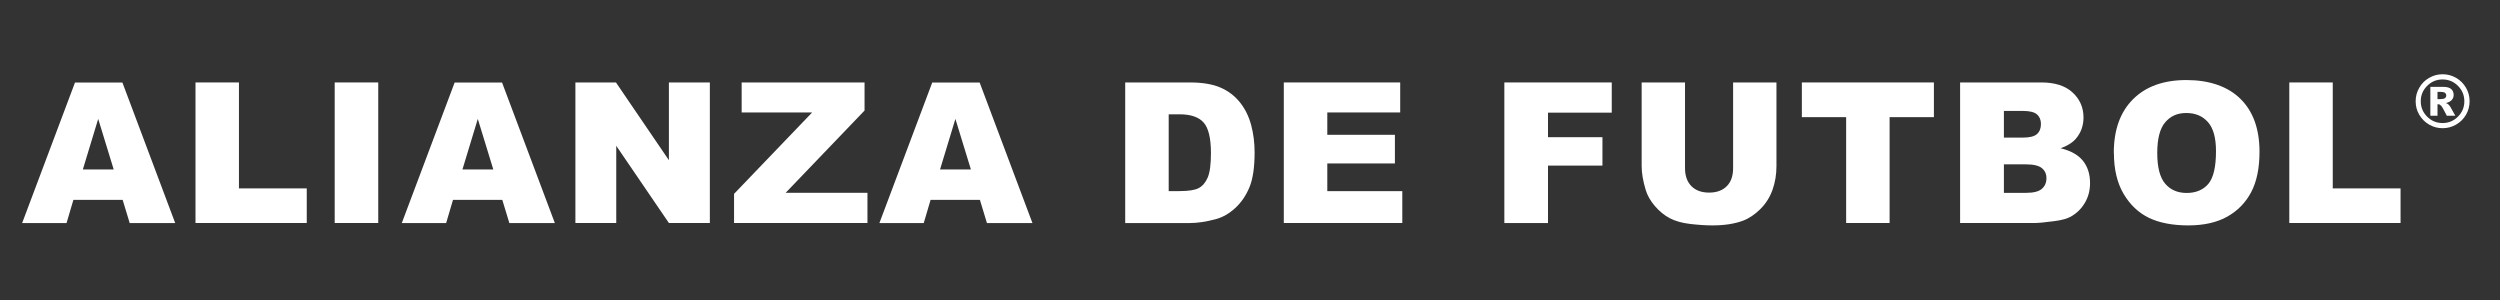
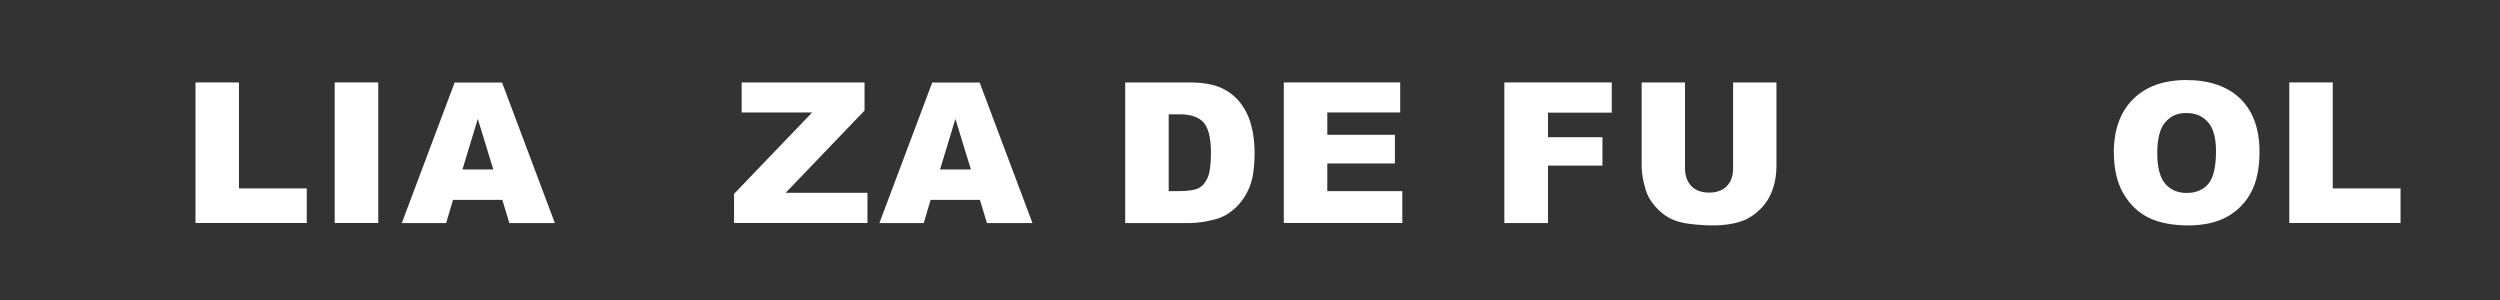
<svg xmlns="http://www.w3.org/2000/svg" id="a" width="500" height="60" viewBox="0 0 500 60">
  <rect x="0" y="0" width="500" height="60" fill="#333333" stroke="none" />
-   <path d="m24.54,39.97h-9.86l-1.37,4.64H4.43l10.57-28.11h9.48l10.56,28.11h-9.1l-1.41-4.64Zm-1.8-6.08l-3.1-10.11-3.07,10.11h6.17Z" fill="#fff" />
  <path d="m39.1,16.49h8.69v21.19h13.56v6.92h-22.25v-28.11Z" fill="#fff" />
  <path d="m66.94,16.49h8.71v28.11h-8.71v-28.11Z" fill="#fff" />
  <path d="m100.46,39.97h-9.86l-1.37,4.64h-8.87l10.57-28.11h9.48l10.56,28.11h-9.1l-1.41-4.64Zm-1.8-6.08l-3.1-10.11-3.07,10.11h6.17Z" fill="#fff" />
-   <path d="m115.08,16.49h8.11l10.59,15.55v-15.55h8.19v28.11h-8.19l-10.53-15.44v15.44h-8.17v-28.11Z" fill="#fff" />
  <path d="m148.32,16.49h24.59v5.62l-15.78,16.45h16.36v6.04h-26.68v-5.83l15.62-16.28h-14.1v-6Z" fill="#fff" />
  <path d="m195.98,39.97h-9.86l-1.37,4.64h-8.87l10.57-28.11h9.48l10.56,28.11h-9.1l-1.41-4.64Zm-1.8-6.08l-3.1-10.11-3.07,10.11h6.17Z" fill="#fff" />
  <path d="m225.05,16.49h12.91c2.54,0,4.6.35,6.17,1.04s2.86,1.68,3.88,2.97,1.76,2.79,2.22,4.51.69,3.53.69,5.45c0,3-.34,5.33-1.03,6.99s-1.63,3.04-2.85,4.16-2.52,1.86-3.91,2.23c-1.91.51-3.63.77-5.18.77h-12.91v-28.11Zm8.69,6.37v15.36h2.13c1.82,0,3.11-.2,3.87-.6s1.37-1.11,1.8-2.11.65-2.63.65-4.88c0-2.98-.49-5.02-1.46-6.12s-2.58-1.65-4.83-1.65h-2.17Z" fill="#fff" />
  <path d="m256.76,16.49h23.28v6h-14.58v4.47h13.52v5.73h-13.52v5.54h15v6.37h-23.7v-28.11Z" fill="#fff" />
-   <path d="m300.87,16.49h21.48v6.04h-12.75v4.91h10.89v5.68h-10.89v11.49h-8.73v-28.11Z" fill="#fff" />
+   <path d="m300.87,16.49h21.48v6.04h-12.75v4.91h10.89v5.68h-10.89v11.49h-8.73Z" fill="#fff" />
  <path d="m346.62,16.49h8.67v16.75c0,1.66-.26,3.23-.78,4.7s-1.33,2.77-2.44,3.87-2.27,1.88-3.48,2.33c-1.69.63-3.71.94-6.08.94-1.37,0-2.86-.1-4.48-.29s-2.97-.57-4.06-1.14-2.08-1.38-2.98-2.42c-.9-1.05-1.52-2.13-1.85-3.24-.54-1.79-.81-3.37-.81-4.75v-16.75h8.67v17.15c0,1.53.43,2.73,1.28,3.59.85.86,2.03,1.29,3.54,1.29s2.67-.43,3.52-1.27,1.28-2.05,1.28-3.61v-17.15Z" fill="#fff" />
-   <path d="m360.37,16.49h26.41v6.94h-8.86v21.17h-8.69v-21.17h-8.86v-6.94Z" fill="#fff" />
-   <path d="m392.02,16.49h16.26c2.71,0,4.79.67,6.24,2.01s2.18,3,2.18,4.99c0,1.66-.52,3.09-1.55,4.28-.69.79-1.7,1.42-3.03,1.88,2.02.49,3.51,1.32,4.46,2.5s1.43,2.67,1.43,4.46c0,1.46-.34,2.77-1.02,3.93s-1.6,2.08-2.78,2.76c-.73.42-1.83.73-3.3.92-1.96.26-3.25.38-3.89.38h-15v-28.11Zm8.76,11.03h3.78c1.36,0,2.3-.23,2.83-.7s.8-1.14.8-2.02c0-.82-.27-1.46-.8-1.92s-1.45-.69-2.77-.69h-3.84v5.33Zm0,11.05h4.43c1.5,0,2.55-.27,3.16-.8s.92-1.24.92-2.14c0-.83-.3-1.5-.91-2s-1.67-.76-3.19-.76h-4.41v5.7Z" fill="#fff" />
  <path d="m422.76,30.57c0-4.59,1.28-8.16,3.84-10.72s6.12-3.84,10.68-3.84,8.28,1.26,10.82,3.77,3.8,6.03,3.8,10.56c0,3.29-.55,5.98-1.66,8.08s-2.7,3.74-4.79,4.91-4.7,1.75-7.81,1.75-5.79-.51-7.87-1.52c-2.08-1.01-3.76-2.61-5.05-4.79-1.29-2.19-1.94-4.92-1.94-8.21Zm8.69.04c0,2.84.53,4.88,1.58,6.12s2.49,1.86,4.31,1.86,3.31-.61,4.33-1.82,1.53-3.39,1.53-6.54c0-2.65-.53-4.58-1.6-5.8s-2.52-1.83-4.34-1.83-3.16.62-4.22,1.86-1.59,3.29-1.59,6.16Z" fill="#fff" />
  <path d="m457.86,16.49h8.69v21.19h13.56v6.92h-22.25v-28.11Z" fill="#fff" />
-   <path d="m493.92,20.25c0,.97-.24,1.87-.72,2.7s-1.14,1.49-1.98,1.97c-.83.48-1.73.72-2.7.72s-1.86-.24-2.69-.72c-.83-.48-1.49-1.14-1.98-1.97s-.72-1.73-.72-2.7.24-1.86.72-2.7,1.14-1.5,1.98-1.98c.83-.48,1.73-.72,2.69-.72s1.87.24,2.7.72c.83.48,1.49,1.14,1.98,1.98s.72,1.74.72,2.7Zm-1.05,0c0-1.2-.43-2.23-1.28-3.08-.85-.85-1.88-1.28-3.08-1.28s-2.23.43-3.08,1.28c-.85.85-1.28,1.88-1.28,3.08s.43,2.23,1.28,3.08c.85.85,1.88,1.28,3.08,1.28s2.23-.43,3.08-1.28c.85-.85,1.28-1.88,1.28-3.08Zm-6.8-2.88h2.58c.73,0,1.26.15,1.59.44s.49.69.49,1.18c0,.39-.12.72-.37,1-.25.28-.64.49-1.18.62.22.08.38.17.49.27.15.13.3.33.46.59,0,.02.32.58.93,1.67h-1.7c-.55-1.1-.92-1.75-1.11-1.97-.19-.21-.38-.32-.57-.32-.04,0-.1,0-.18.02v2.27h-1.43v-5.77Zm1.43,2.45h.62c.41,0,.71-.07.88-.2.17-.13.25-.31.25-.52s-.08-.39-.24-.52c-.16-.13-.44-.2-.83-.2h-.68v1.44Z" fill="#fff" />
</svg>